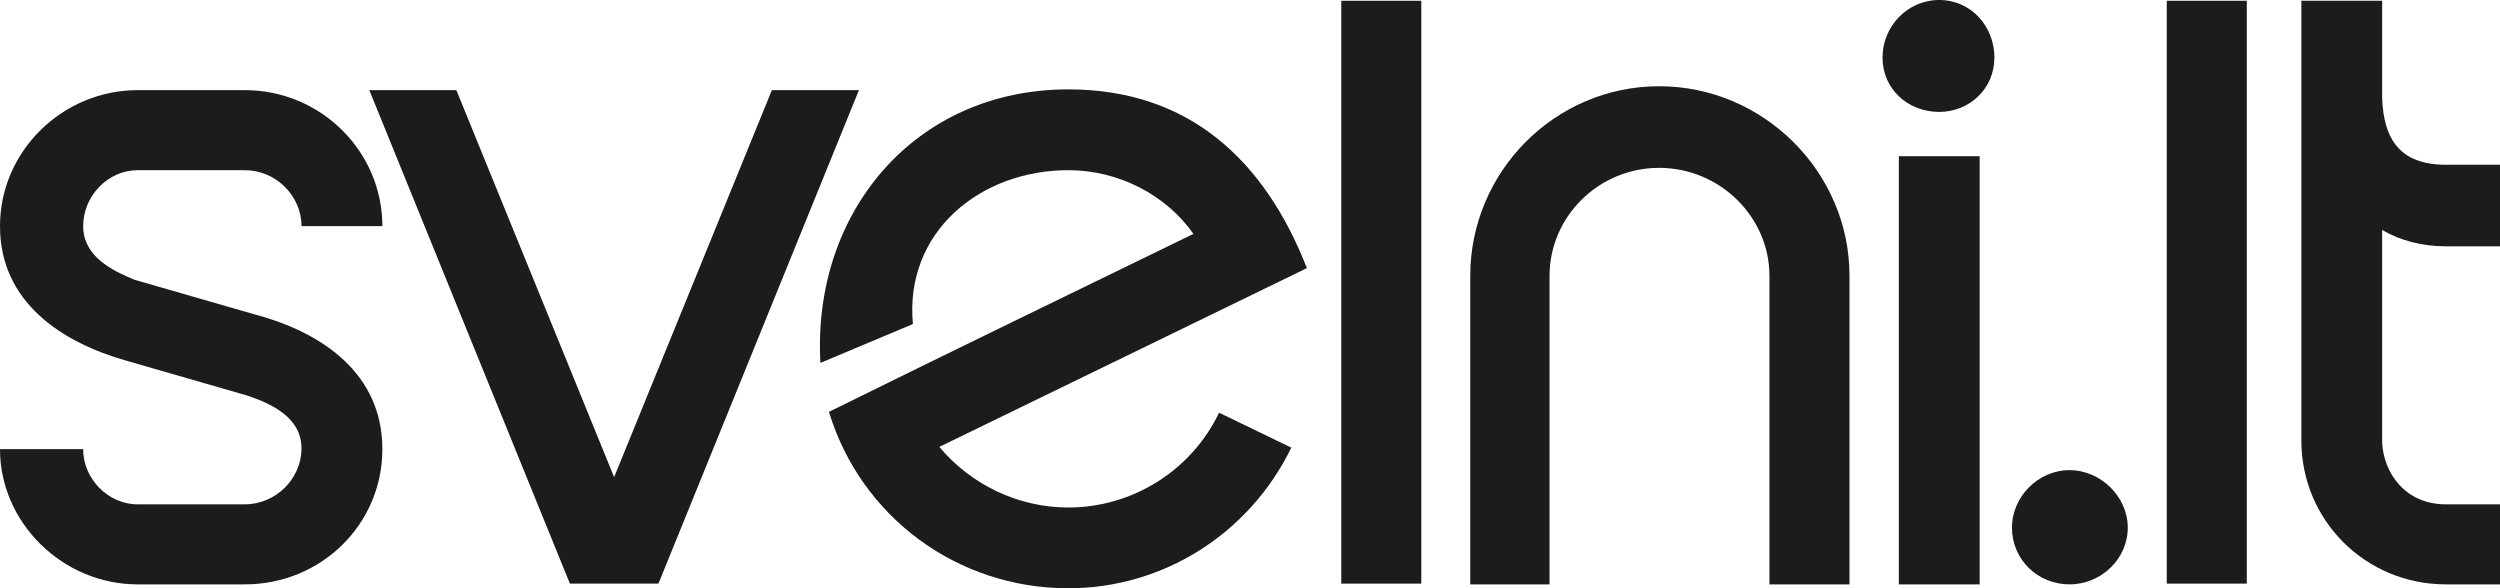
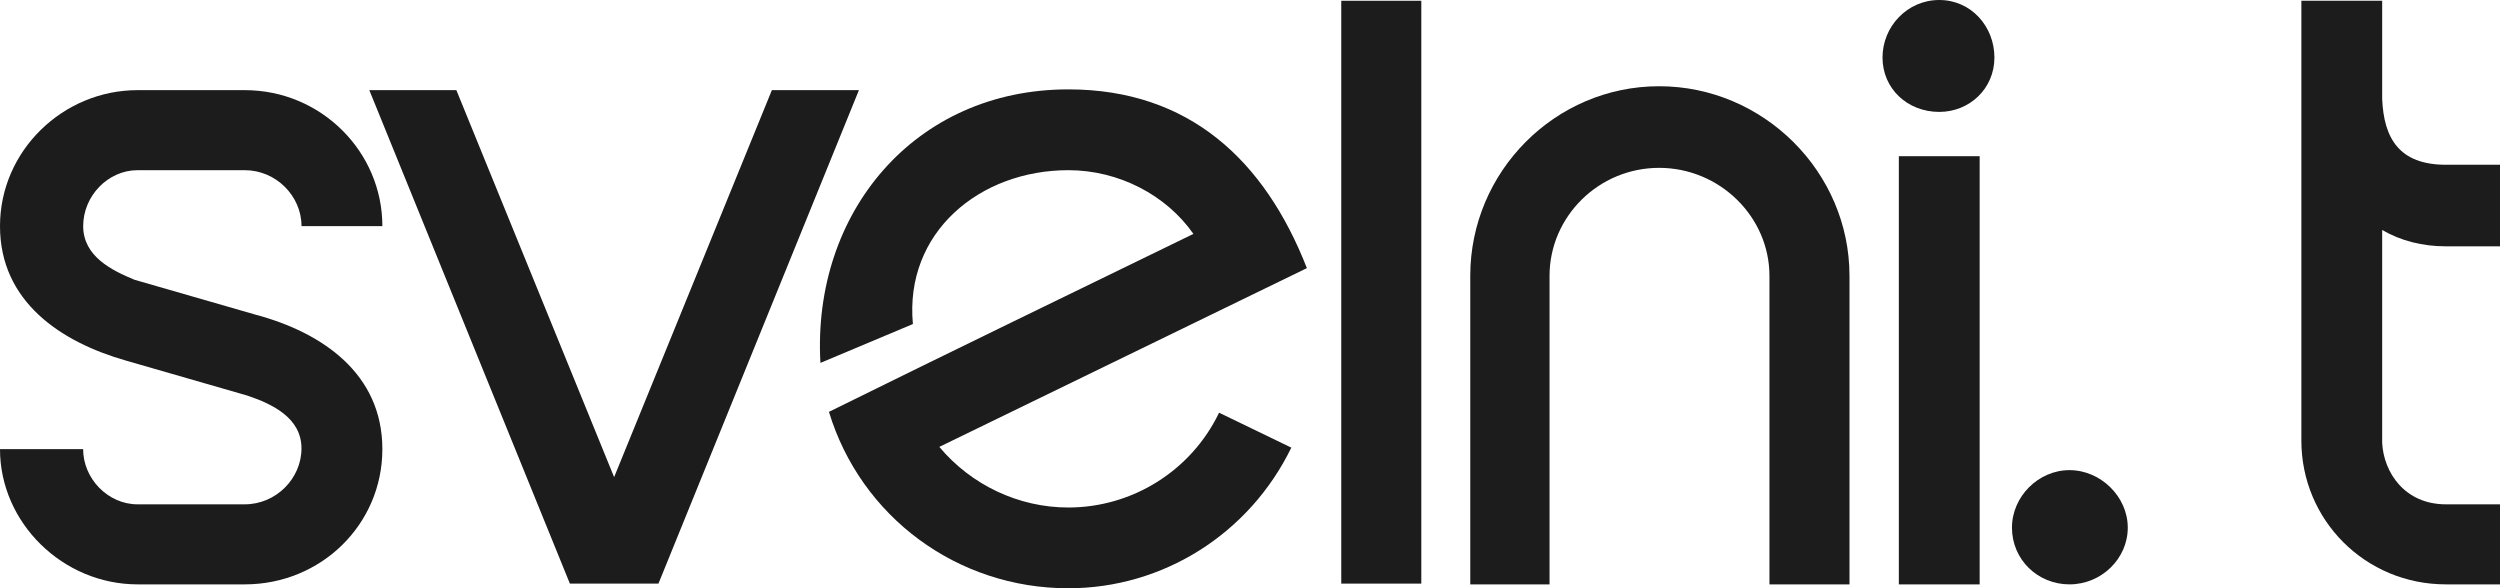
<svg xmlns="http://www.w3.org/2000/svg" id="Layer_1" data-name="Layer 1" viewBox="0 0 557.18 131.11">
  <defs>
    <style>
      .cls-1 {
        fill: #1c1c1c;
      }
    </style>
  </defs>
  <path class="cls-1" d="M67.2,50.4c0-6.75-5.72-12.47-12.64-12.47h-23.9c-6.58,0-12.12,5.72-12.12,12.47s6.41,9.87,11.43,11.95l27.02,7.79c14.89,3.98,28.23,13.16,28.23,29.96s-13.68,30.14-30.66,30.14h-23.9c-16.63,0-30.66-13.68-30.66-30.14h18.53c0,6.58,5.54,12.3,12.12,12.3h23.9c6.93,0,12.64-5.71,12.64-12.47s-6.41-9.87-12.12-11.78l-27.02-7.79C13.51,76.21,0,67.2,0,50.4s14.03-30.31,30.66-30.31h23.9c16.97,0,30.66,13.68,30.66,30.31h-18.01Z" />
  <path class="cls-1" d="M101.71,20.09l35.16,86.25,35.16-86.25h19.4l-44.68,109.98h-19.74L82.31,20.09h19.4Z" />
  <path class="cls-1" d="M287.8,99.76c-9.35,19.22-28.58,31.35-49.71,31.35-24.77,0-46.24-15.93-53.34-39.32,27.36-13.51,53.86-26.33,81.23-39.66-6.06-8.66-16.63-14.2-27.88-14.2-19.74,0-36.54,13.86-34.64,34.29l-20.61,8.66c-1.9-33.43,20.96-60.96,55.25-60.96,27.02,0,43.82,15.93,53.17,39.84l-81.92,39.84c7.1,8.49,17.67,13.51,28.75,13.51,14.2,0,27.36-8.14,33.6-21.13l16.11,7.79Z" />
  <path class="cls-1" d="M316.77.17v129.9h-17.84V.17h17.84Z" />
  <path class="cls-1" d="M412.2,61.48v68.76h-17.84V61.48c0-13.16-11.08-24.07-24.59-24.07s-24.42,10.91-24.42,24.07v68.76h-17.67V61.48c0-23.21,18.88-42.26,42.09-42.26s42.43,19.05,42.43,42.26Z" />
  <path class="cls-1" d="M419.56,12.82c0-6.93,5.54-12.82,12.64-12.82s12.3,5.89,12.3,12.82-5.54,12.12-12.3,12.12c-7.1,0-12.64-5.2-12.64-12.12ZM441.21,34.81v95.43h-18.01V34.81h18.01Z" />
  <path class="cls-1" d="M448.41,117.6c0-6.93,5.89-12.82,12.82-12.82s12.99,5.89,12.99,12.82-5.89,12.64-12.99,12.64-12.82-5.54-12.82-12.64Z" />
-   <path class="cls-1" d="M500.75.17v129.9h-17.84V.17h17.84Z" />
  <path class="cls-1" d="M557.18,112.4h-12.06c-9.18,0-13.85-7.1-14.2-13.68v-47.46c4.16,2.42,9.01,3.64,14.2,3.64h12.06v-18.18h-12.06c-10.39,0-13.85-5.89-14.2-14.72V.17h-18.01v98.03c0,17.67,14.2,32.04,32.21,32.04h12.06v-17.84Z" />
</svg>